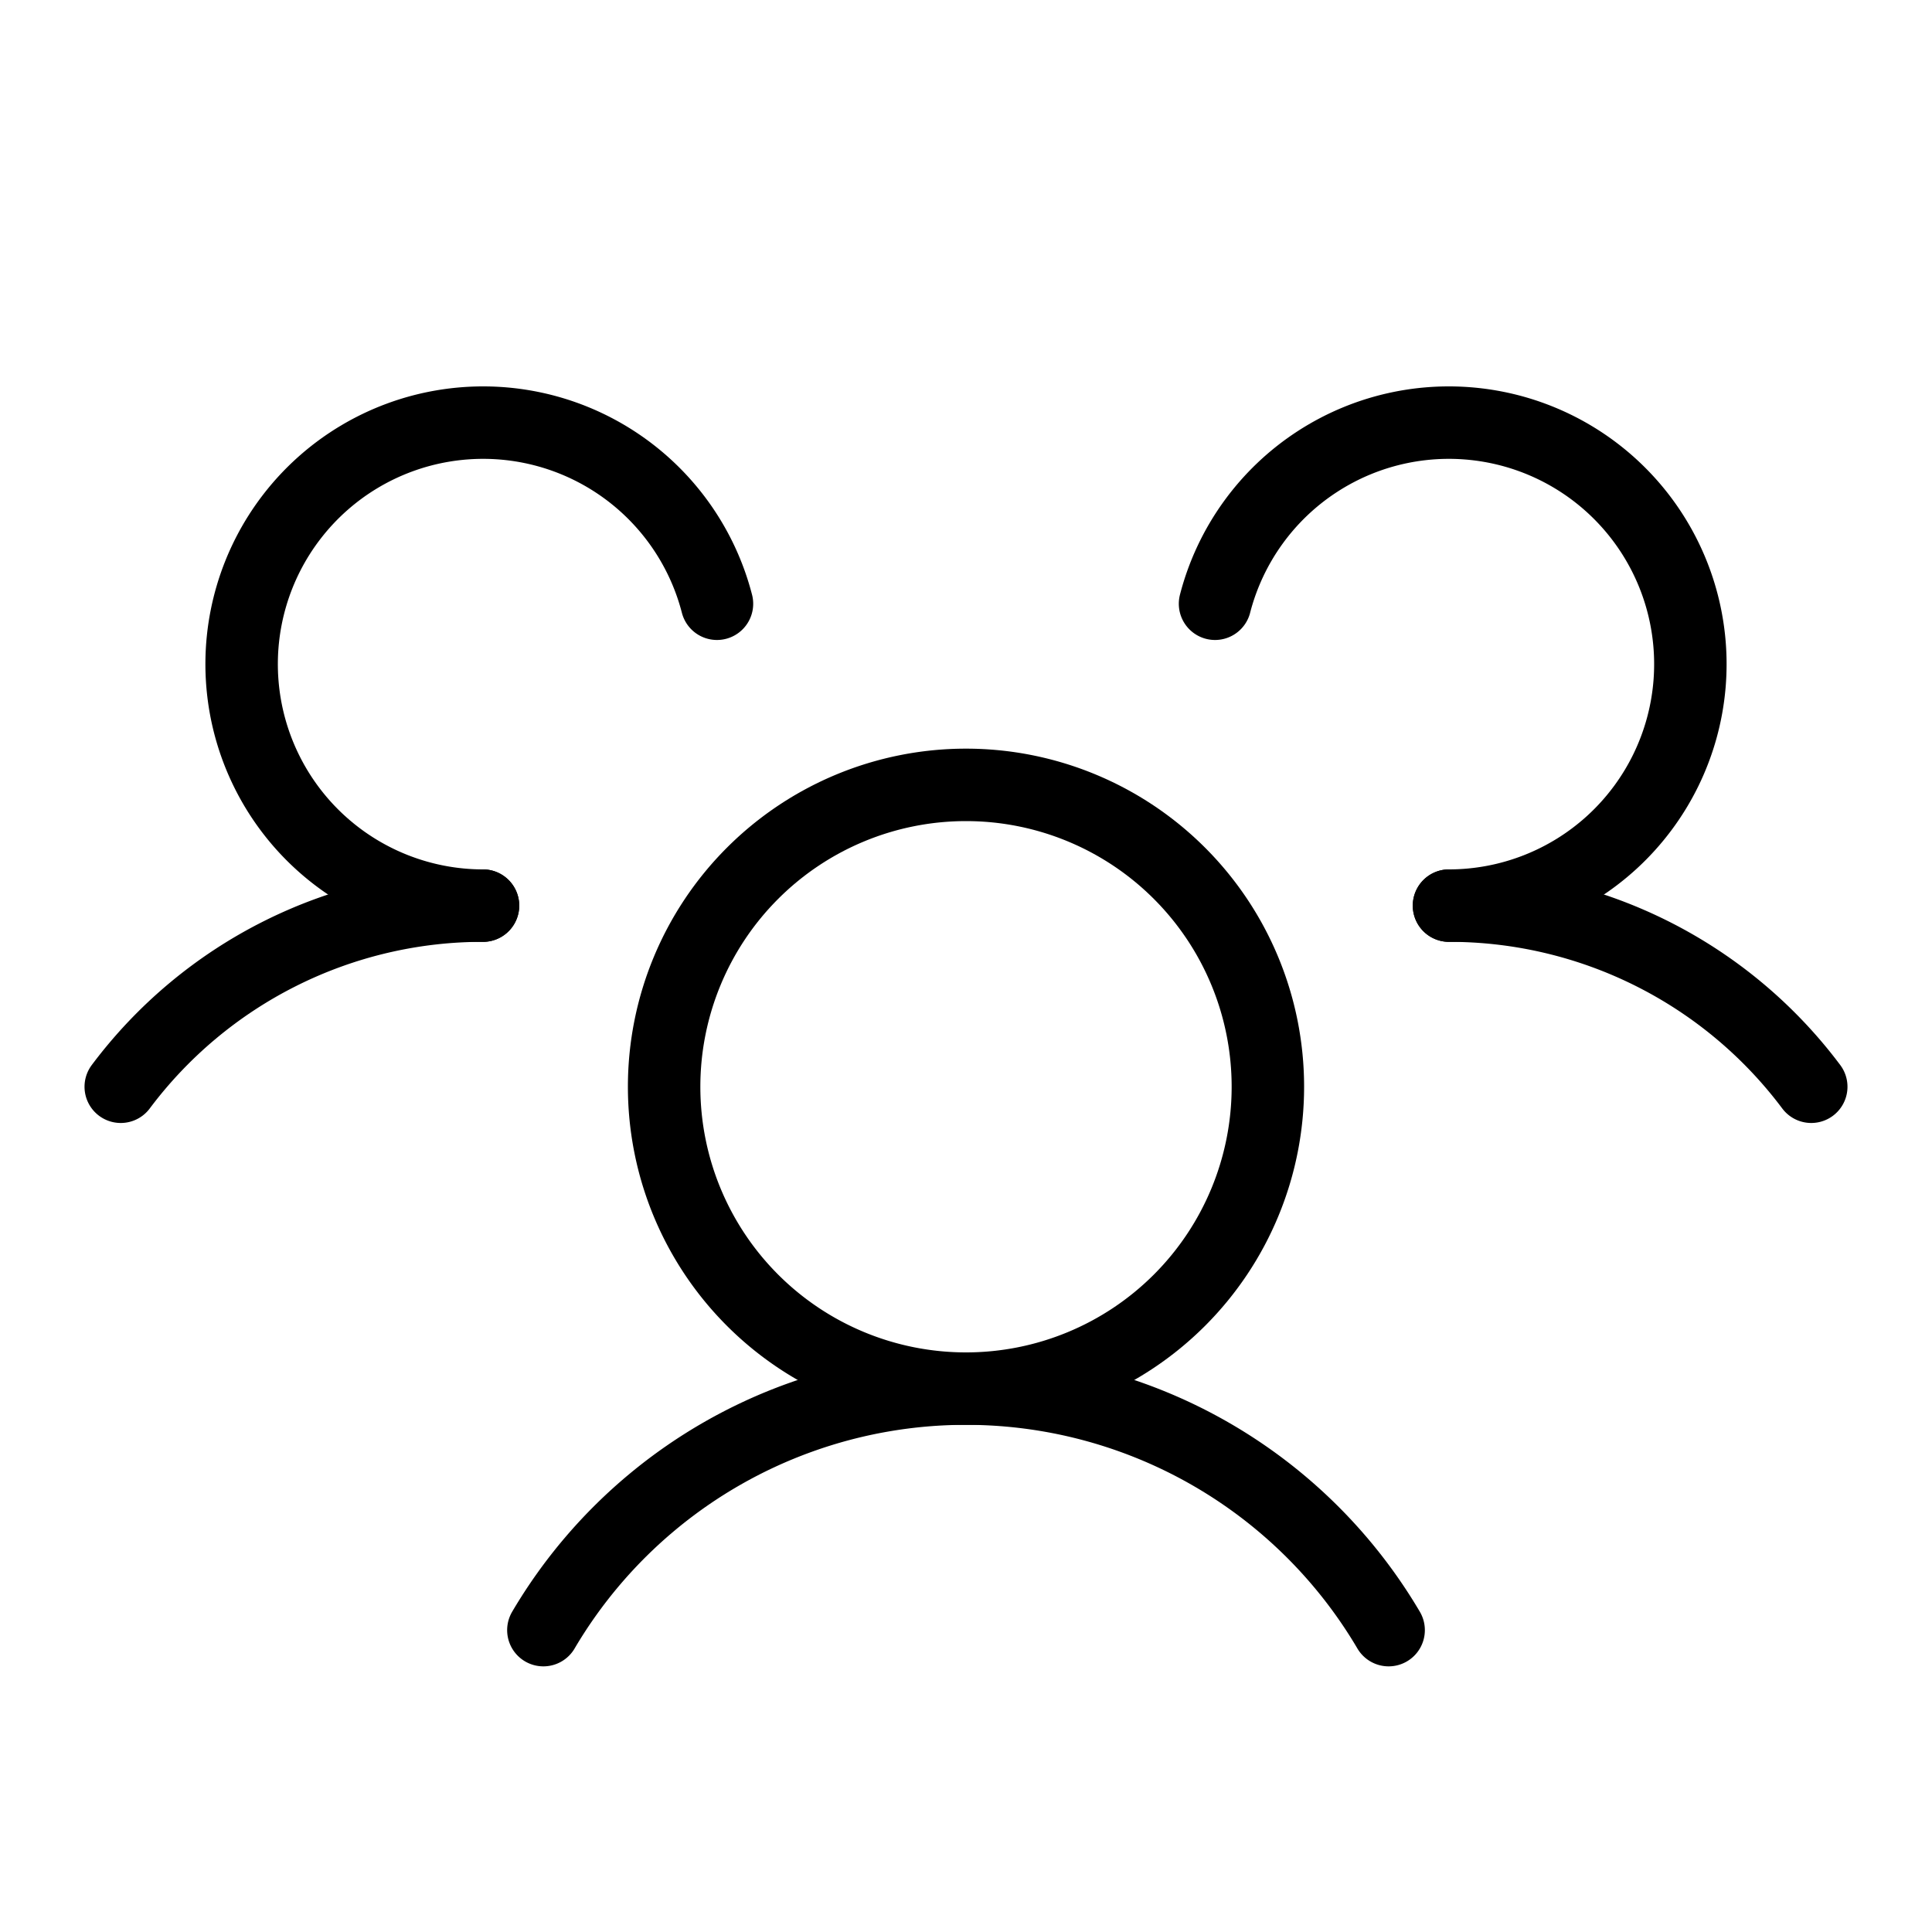
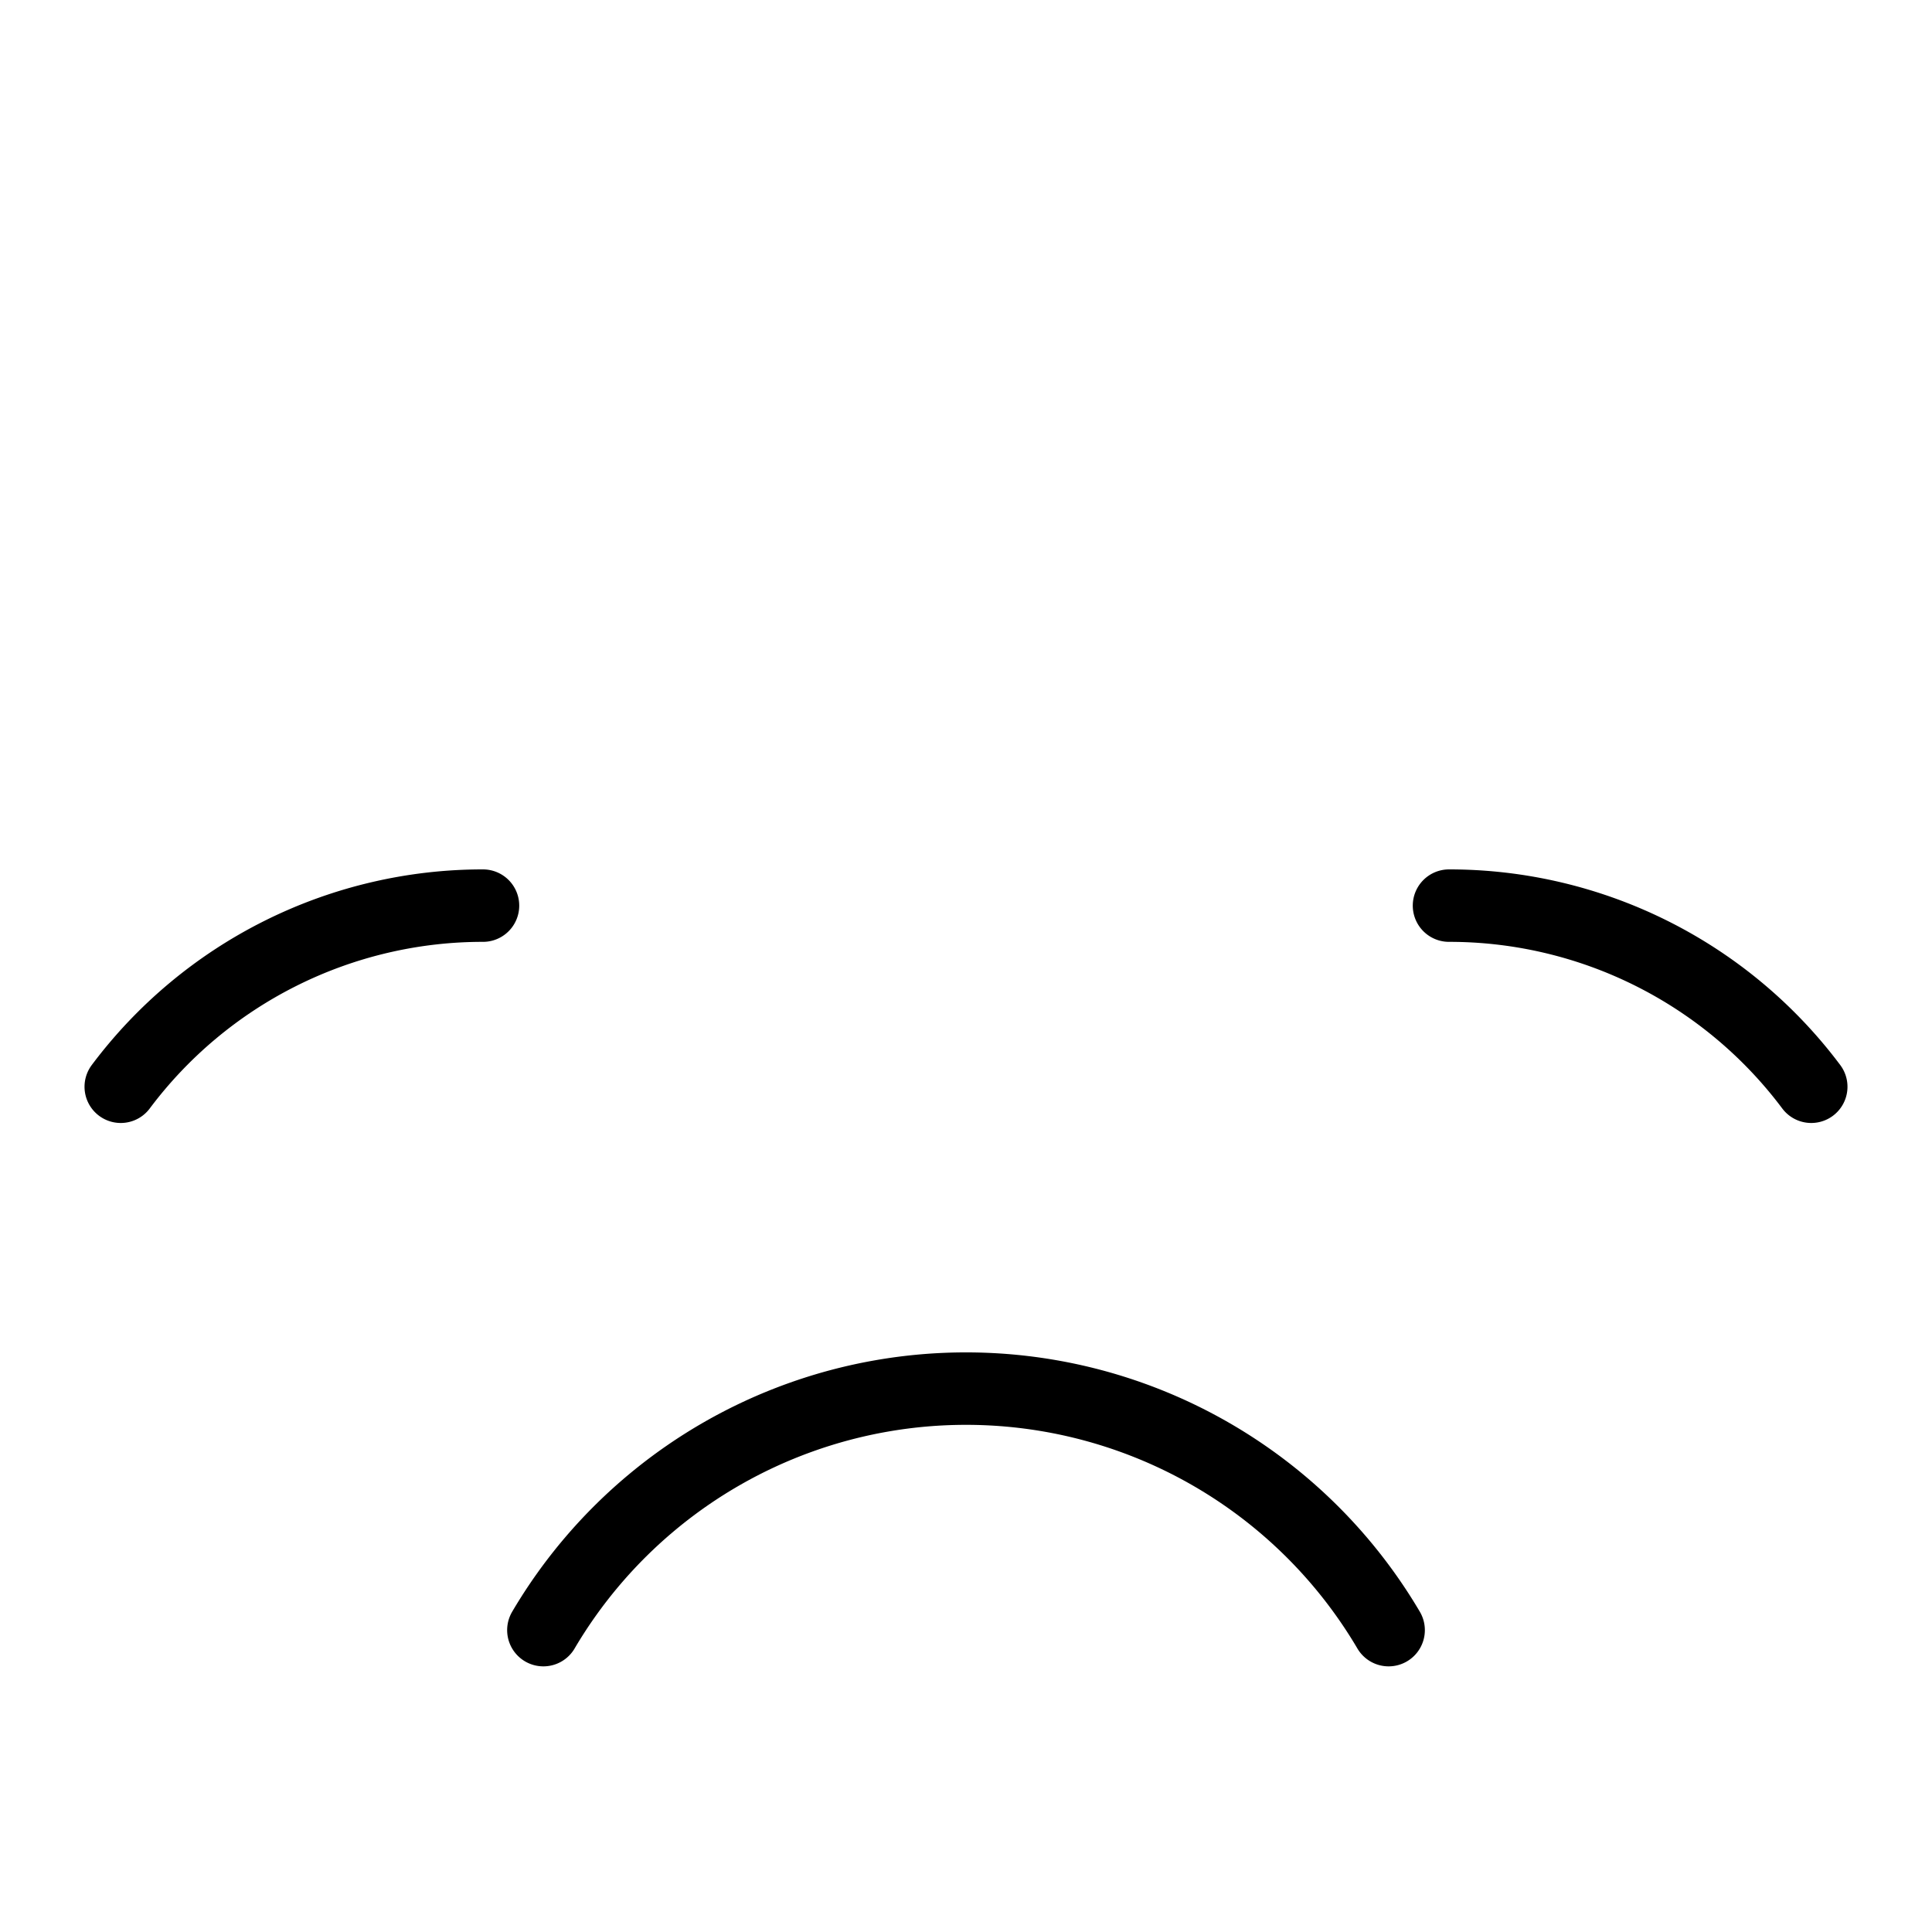
<svg xmlns="http://www.w3.org/2000/svg" width="40" height="40" viewBox="0 0 40 40">
  <defs>
    <clipPath id="clip-path">
      <rect id="Rectangle_1677" data-name="Rectangle 1677" width="40" height="40" fill="#fff" />
    </clipPath>
  </defs>
  <g id="USERS" clip-path="url(#clip-path)">
    <path id="Path_120" data-name="Path 120" d="M30,18.75a9.361,9.361,0,0,1,7.5,3.75" fill="none" stroke="#000" stroke-linecap="round" stroke-linejoin="round" stroke-width="1.5" />
    <path id="Path_121" data-name="Path 121" d="M2.5,22.5A9.361,9.361,0,0,1,10,18.75" fill="none" stroke="#000" stroke-linecap="round" stroke-linejoin="round" stroke-width="1.5" />
-     <path id="Path_122" data-name="Path 122" d="M20,28.75a6.25,6.25,0,1,0-6.25-6.25A6.25,6.25,0,0,0,20,28.75Z" fill="none" stroke="#000" stroke-linecap="round" stroke-linejoin="round" stroke-width="1.5" />
    <path id="Path_123" data-name="Path 123" d="M11.25,33.75a10.156,10.156,0,0,1,17.5,0" fill="none" stroke="#000" stroke-linecap="round" stroke-linejoin="round" stroke-width="1.5" />
-     <path id="Path_124" data-name="Path 124" d="M25.156,12.5A5,5,0,1,1,30,18.75" fill="none" stroke="#000" stroke-linecap="round" stroke-linejoin="round" stroke-width="1.5" />
-     <path id="Path_125" data-name="Path 125" d="M10,18.75a5,5,0,1,1,4.844-6.25" fill="none" stroke="#000" stroke-linecap="round" stroke-linejoin="round" stroke-width="1.5" />
  </g>
</svg>